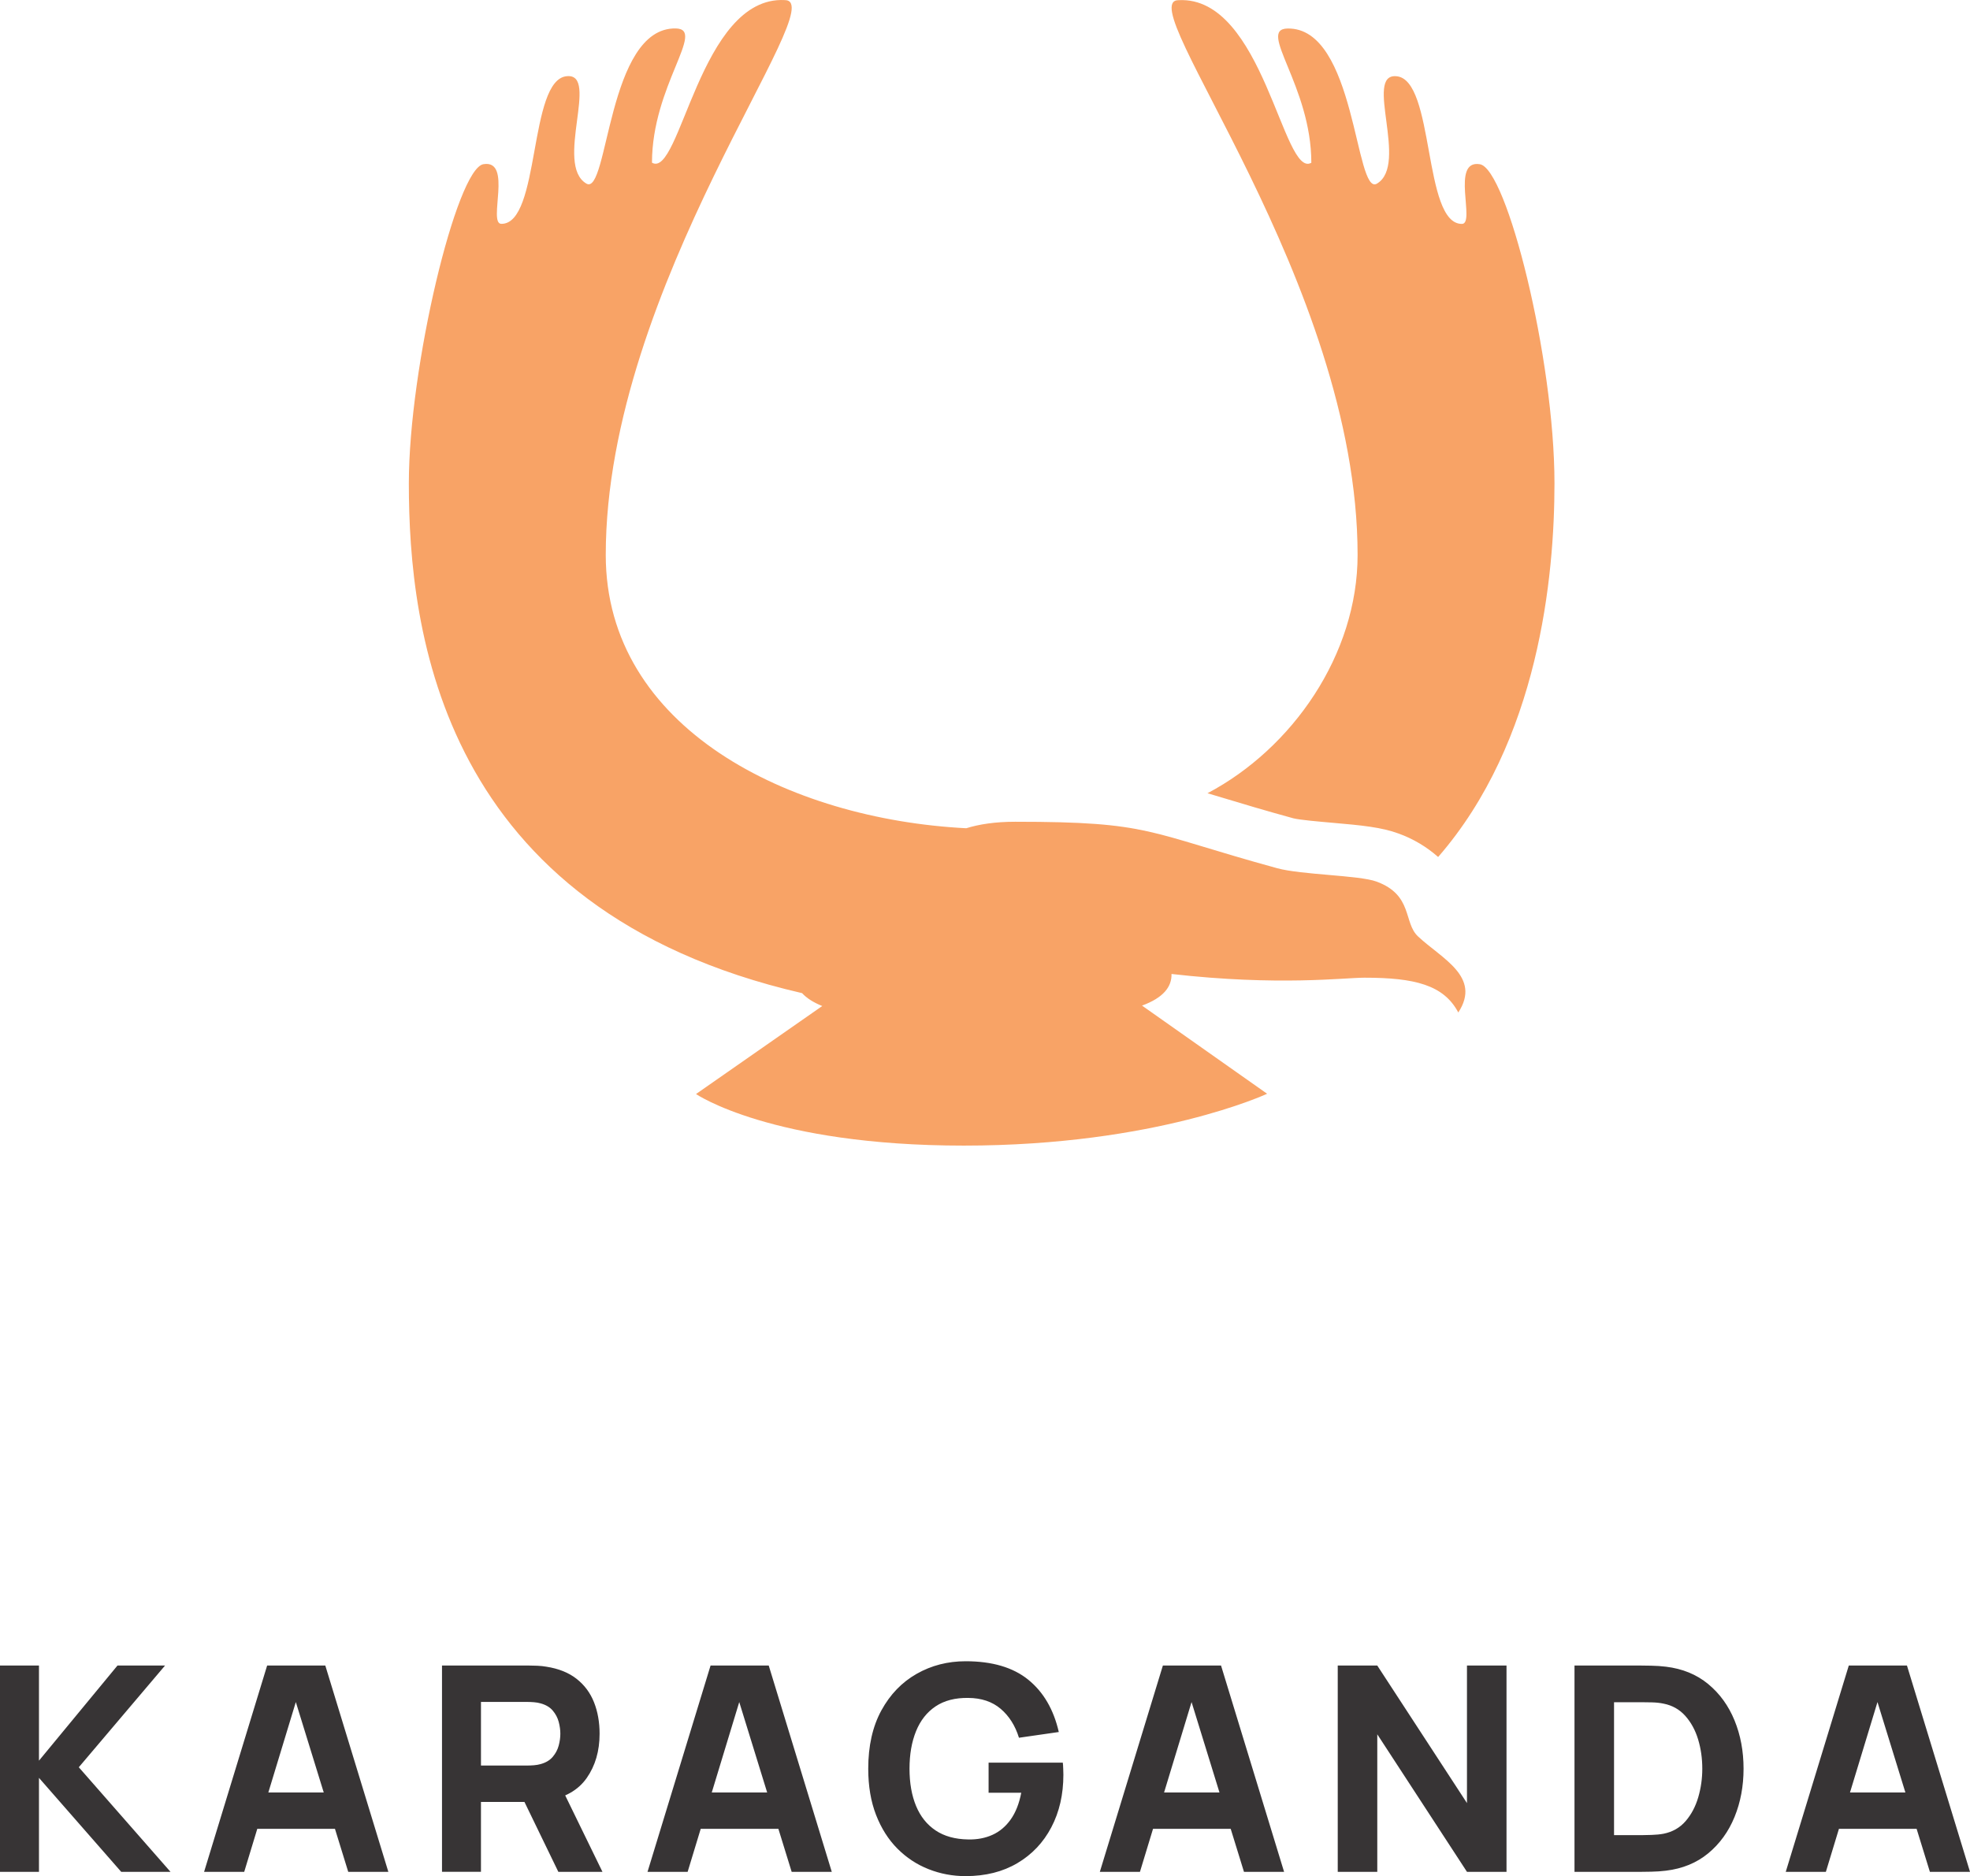
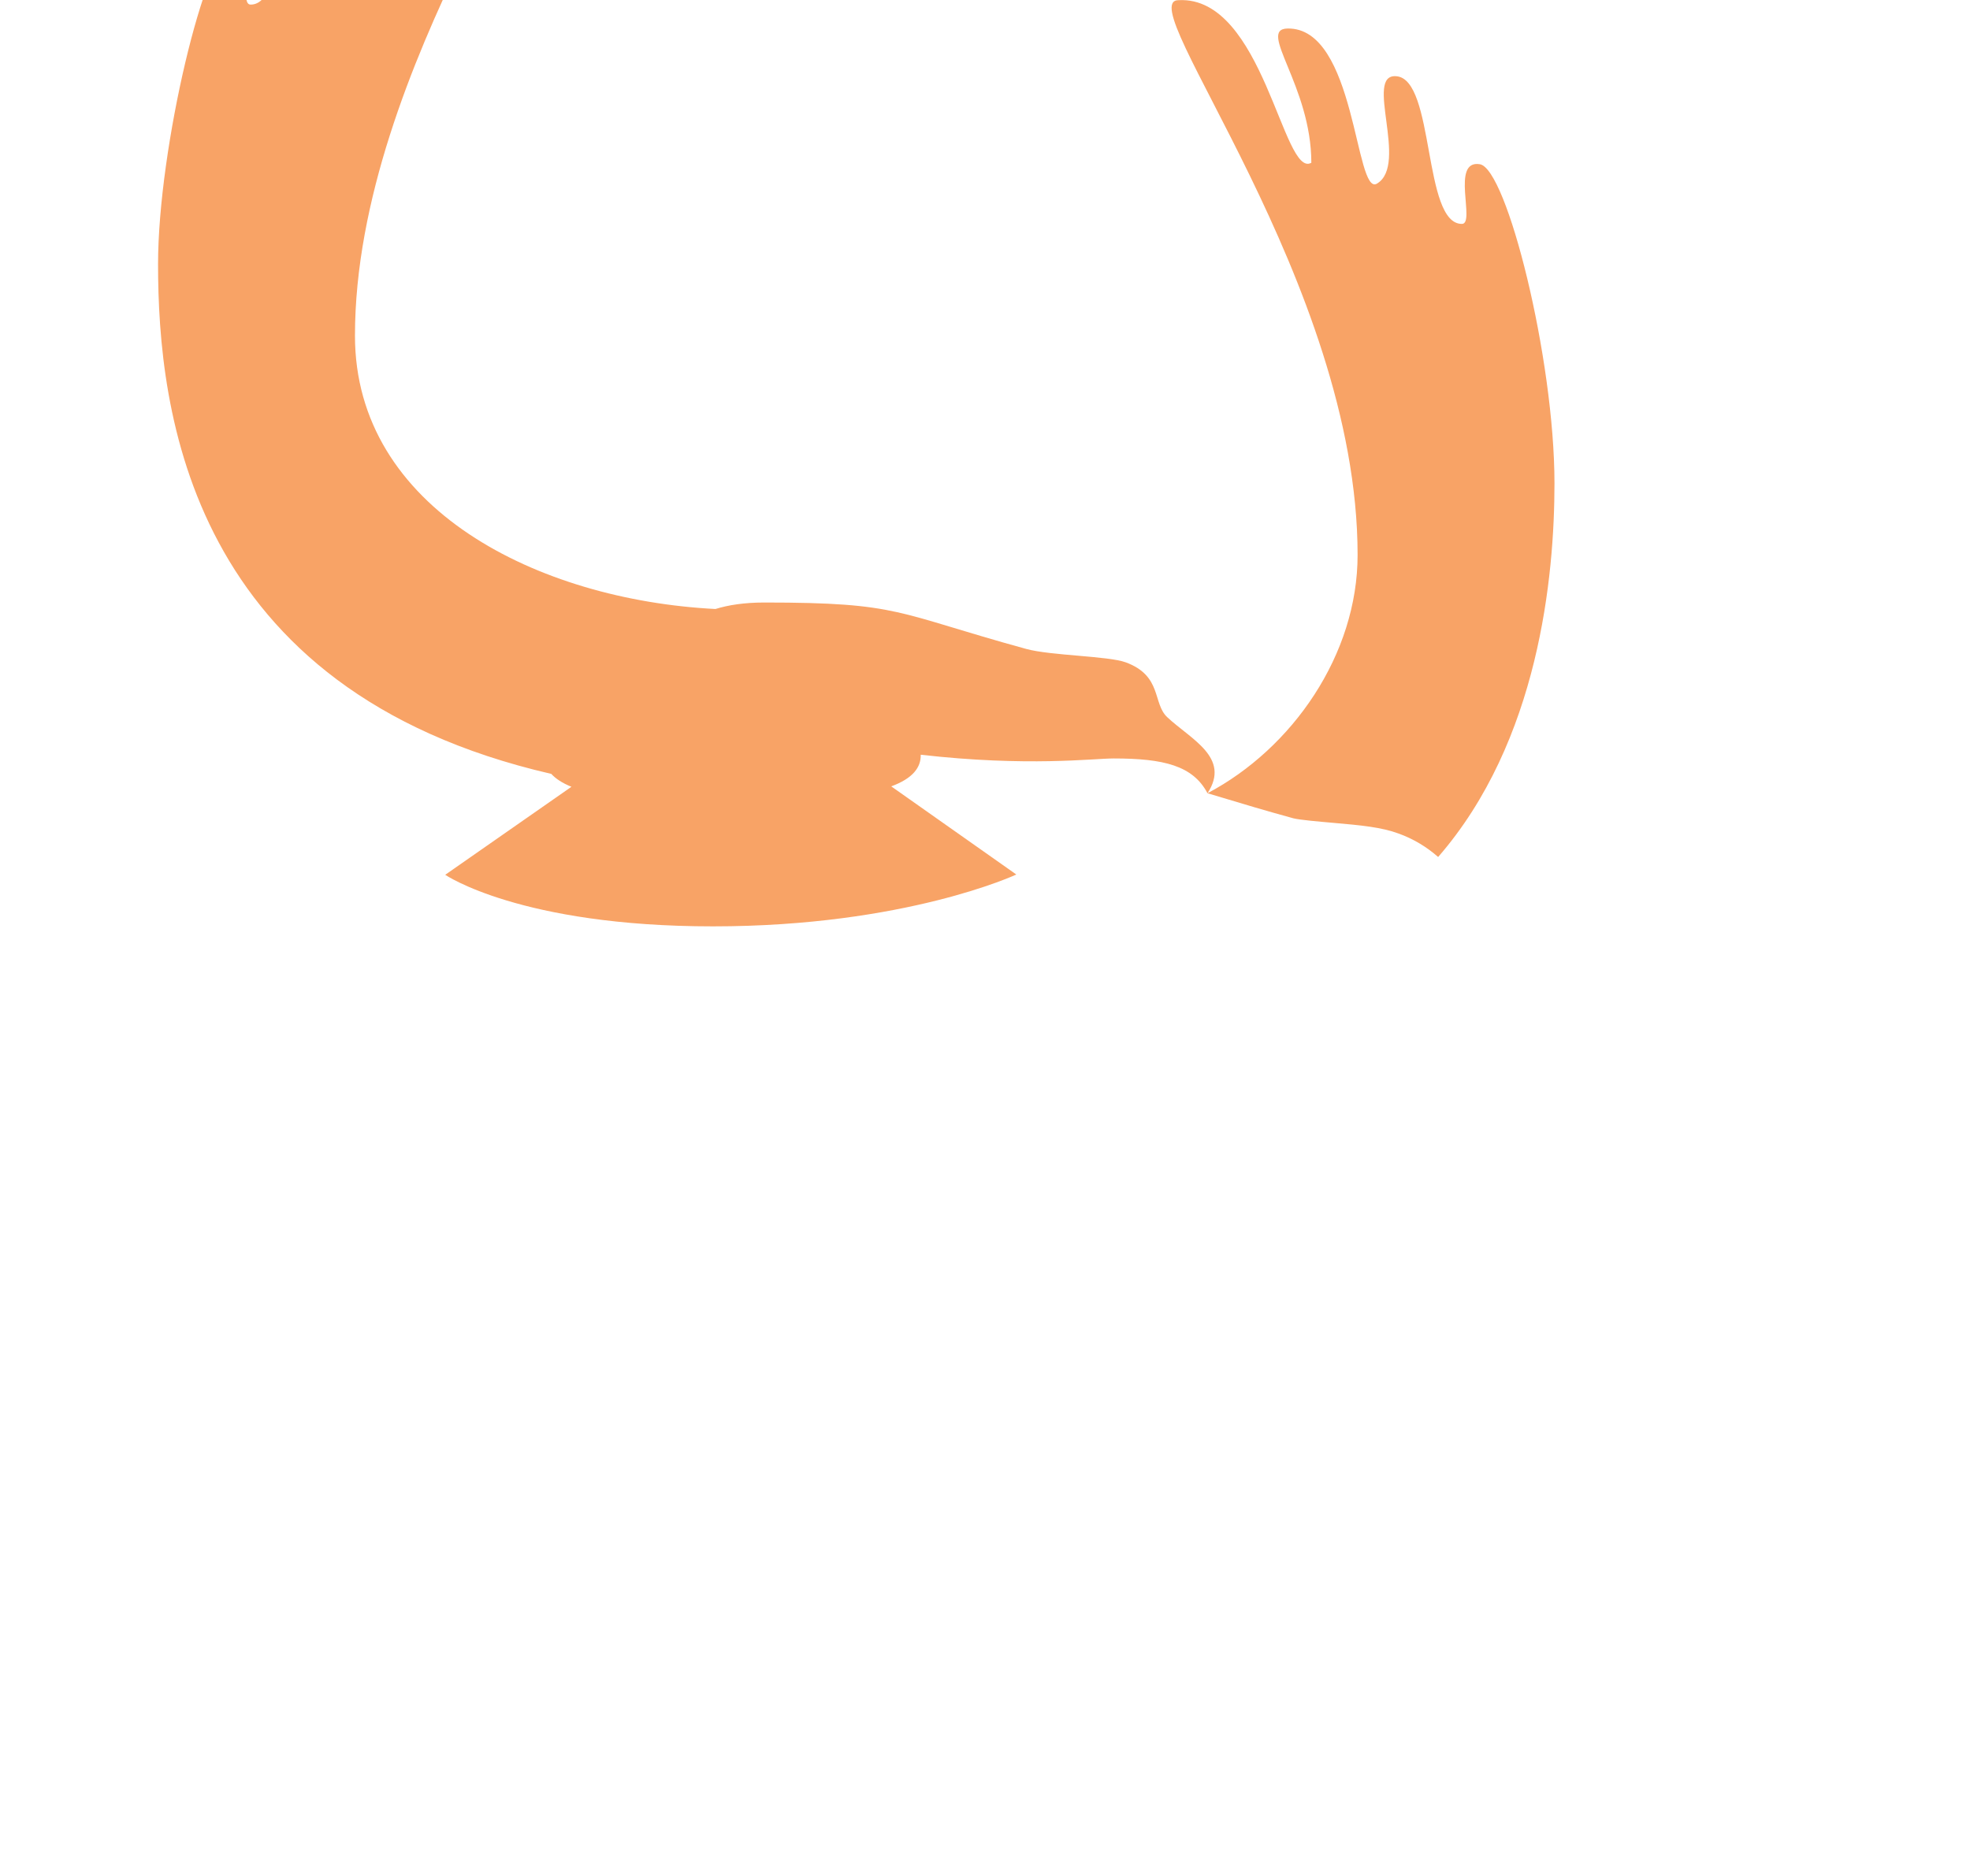
<svg xmlns="http://www.w3.org/2000/svg" xml:space="preserve" width="43.657mm" height="41.582mm" version="1.1" style="shape-rendering:geometricPrecision; text-rendering:geometricPrecision; image-rendering:optimizeQuality; fill-rule:evenodd; clip-rule:evenodd" viewBox="0 0 4351.51 4144.63">
  <defs>
    <style type="text/css">
   
    .fil2 {fill:none}
    .fil0 {fill:#F8A366}
    .fil1 {fill:#373435;fill-rule:nonzero}
   
  </style>
  </defs>
  <g id="Layer_x0020_1">
    <g id="_3186391735408">
      <g>
-         <path class="fil0" d="M2667.21 1752.35c11.1,3.29 22.54,6.68 34.67,10.36 40.97,12.37 90.17,27.24 154.72,44.95 13.83,3.63 58.72,7.52 85.53,9.85 66.81,5.77 109.72,10.04 147.41,23.95 32.03,11.57 61.63,29.19 87.15,51.73 222.65,-255.87 256.97,-620.21 256.97,-825.27 0,-276.94 -105.46,-695.25 -164.76,-705.13 -65.09,-10.83 -9.21,131.51 -39.55,131.8 -86.99,0.87 -59.32,-319.61 -144.96,-326.22 -72.51,-6.56 28.15,195.1 -42.86,237.25 -48.68,28.95 -46.11,-345.98 -197.7,-342.66 -67.58,1.47 52.76,126.54 52.76,296.56 -62.64,36.22 -105.46,-369.08 -293.28,-359.2 -108.74,0 395.47,622.61 395.47,1225.61 0,220.04 -143.81,427.21 -331.55,526.41l-0.01 0zm553.96 484.34c-32.15,-60.97 -96.63,-76.83 -207.23,-76.83 -45.55,0 -189.72,18.7 -426.21,-8.22 0.8,28.19 -17.92,52.55 -65.13,69.87l276.31 194.74c0,0 -244.62,114.55 -670.05,114.55 -425.46,0 -591.45,-113.92 -591.45,-113.92l278.81 -194.44c-20.28,-8.19 -34.77,-17.8 -44.52,-28.47 -799.81,-184.3 -868.61,-801.96 -868.61,-1126.15 0,-257.02 105.43,-695.25 164.74,-705.13 65.08,-10.88 9.25,131.51 39.54,131.79 87,0.8 59.32,-319.61 144.99,-326.21 72.48,-6.61 -28.15,195.09 42.82,237.25 48.72,28.86 46.15,-345.99 197.7,-342.7 67.61,1.47 -52.71,126.54 -52.71,296.56 62.6,36.2 105.47,-369.11 293.28,-359.21 108.74,0 -395.4,629.38 -395.4,1225.77 0,382.77 405.1,583.71 796.28,603.75 28.47,-8.81 63.78,-14.34 108.14,-14.34 301.54,0 288.3,22.95 578.37,102.57 54.41,14.94 181.29,15.38 219.92,29.65 80.63,29.76 58.92,90.54 91.46,121.07 51.99,48.8 140.84,88.97 88.97,168.05l-0.02 -0.01zm0 0l0 0 0 0z" />
+         <path class="fil0" d="M2667.21 1752.35c11.1,3.29 22.54,6.68 34.67,10.36 40.97,12.37 90.17,27.24 154.72,44.95 13.83,3.63 58.72,7.52 85.53,9.85 66.81,5.77 109.72,10.04 147.41,23.95 32.03,11.57 61.63,29.19 87.15,51.73 222.65,-255.87 256.97,-620.21 256.97,-825.27 0,-276.94 -105.46,-695.25 -164.76,-705.13 -65.09,-10.83 -9.21,131.51 -39.55,131.8 -86.99,0.87 -59.32,-319.61 -144.96,-326.22 -72.51,-6.56 28.15,195.1 -42.86,237.25 -48.68,28.95 -46.11,-345.98 -197.7,-342.66 -67.58,1.47 52.76,126.54 52.76,296.56 -62.64,36.22 -105.46,-369.08 -293.28,-359.2 -108.74,0 395.47,622.61 395.47,1225.61 0,220.04 -143.81,427.21 -331.55,526.41l-0.01 0zc-32.15,-60.97 -96.63,-76.83 -207.23,-76.83 -45.55,0 -189.72,18.7 -426.21,-8.22 0.8,28.19 -17.92,52.55 -65.13,69.87l276.31 194.74c0,0 -244.62,114.55 -670.05,114.55 -425.46,0 -591.45,-113.92 -591.45,-113.92l278.81 -194.44c-20.28,-8.19 -34.77,-17.8 -44.52,-28.47 -799.81,-184.3 -868.61,-801.96 -868.61,-1126.15 0,-257.02 105.43,-695.25 164.74,-705.13 65.08,-10.88 9.25,131.51 39.54,131.79 87,0.8 59.32,-319.61 144.99,-326.21 72.48,-6.61 -28.15,195.09 42.82,237.25 48.72,28.86 46.15,-345.99 197.7,-342.7 67.61,1.47 -52.71,126.54 -52.71,296.56 62.6,36.2 105.47,-369.11 293.28,-359.21 108.74,0 -395.4,629.38 -395.4,1225.77 0,382.77 405.1,583.71 796.28,603.75 28.47,-8.81 63.78,-14.34 108.14,-14.34 301.54,0 288.3,22.95 578.37,102.57 54.41,14.94 181.29,15.38 219.92,29.65 80.63,29.76 58.92,90.54 91.46,121.07 51.99,48.8 140.84,88.97 88.97,168.05l-0.02 -0.01zm0 0l0 0 0 0z" />
      </g>
-       <path class="fil1" d="M-0 4135.13l0 -455.71 86.08 0 0 210.13 173.42 -210.13 105.07 0 -190.51 224.69 202.54 231.03 -108.86 0 -181.66 -207.6 0 207.6 -86.08 0zm450.82 0l139.25 -455.71 128.49 0 139.25 455.71 -88.61 0 -124.06 -401.92 16.46 0 -122.16 401.92 -88.61 0zm83.55 -94.94l0 -80.39 240.51 0 0 80.39 -240.51 0zm441.96 94.94l0 -455.71 192.41 0c4.44,0 10.45,0.11 17.93,0.42 7.5,0.32 14.13,1.06 20.04,2.11 27.22,4.22 49.58,13.19 66.98,26.9 17.41,13.72 30.17,30.91 38.4,51.69 8.22,20.77 12.34,43.99 12.34,69.51 0,38.19 -9.49,70.78 -28.48,97.89 -18.99,27.11 -48.74,43.89 -89.25,50.22l-37.98 2.53 -106.33 0 0 154.44 -86.08 0zm256.97 0l-89.88 -185.45 88.61 -17.08 98.74 202.54 -97.47 0zm-170.89 -234.82l102.54 0c4.44,0 9.28,-0.21 14.56,-0.63 5.27,-0.42 10.13,-1.27 14.55,-2.53 11.6,-3.17 20.57,-8.54 26.9,-16.04 6.33,-7.49 10.75,-15.82 13.19,-25 2.42,-9.18 3.59,-17.83 3.59,-26.05 0,-8.23 -1.17,-16.98 -3.59,-26.16 -2.43,-9.17 -6.86,-17.51 -13.19,-25 -6.33,-7.49 -15.3,-12.77 -26.9,-15.93 -4.43,-1.27 -9.28,-2.11 -14.55,-2.53 -5.28,-0.42 -10.13,-0.64 -14.56,-0.64l-102.54 0 0 140.51zm367.9 234.82l139.25 -455.71 128.49 0 139.25 455.71 -88.61 0 -124.06 -401.92 16.46 0 -122.16 401.92 -88.61 0zm83.55 -94.94l0 -80.39 240.51 0 0 80.39 -240.51 0zm619.18 104.44c-28.7,0 -56.02,-5.17 -81.96,-15.41 -25.96,-10.23 -48.84,-25.32 -68.79,-45.36 -19.93,-20.03 -35.65,-44.82 -47.15,-74.37 -11.5,-29.53 -17.3,-63.61 -17.3,-102.22 0,-50.43 9.71,-93.36 29.01,-128.7 19.31,-35.33 45.26,-62.24 77.86,-80.81 32.59,-18.56 68.68,-27.85 108.34,-27.85 58.65,0 104.75,13.62 138.3,40.83 33.54,27.22 56.02,65.73 67.41,115.51l-87.98 12.66c-8.22,-26.58 -21.63,-47.89 -40.3,-63.82 -18.67,-15.93 -42.61,-23.94 -71.73,-24.16 -28.91,-0.42 -52.96,5.81 -72.15,18.68 -19.21,12.87 -33.55,31.12 -43.15,54.74 -9.6,23.63 -14.45,51.27 -14.45,82.92 0,31.65 4.85,59.08 14.45,82.28 9.6,23.2 23.94,41.25 43.15,54.11 19.2,12.87 43.25,19.52 72.15,19.93 19.62,0.43 37.45,-2.95 53.38,-10.13 15.93,-7.17 29.32,-18.46 40.3,-33.86 10.96,-15.4 18.77,-35.13 23.41,-59.18l-72.15 0 0 -66.46 163.93 0c0.42,2.75 0.74,7.6 0.95,14.56 0.21,6.96 0.32,10.97 0.32,12.02 0,43.68 -8.86,82.39 -26.58,116.15 -17.72,33.75 -42.73,60.12 -75.01,79.22 -32.28,19.09 -70.36,28.7 -114.25,28.7zm296.38 -9.5l139.25 -455.71 128.49 0 139.25 455.71 -88.61 0 -124.06 -401.92 16.46 0 -122.16 401.92 -88.61 0zm83.55 -94.94l0 -80.39 240.51 0 0 80.39 -240.51 0zm441.96 94.94l0 -455.71 87.34 0 198.11 303.81 0 -303.81 87.34 0 0 455.71 -87.34 0 -198.11 -303.81 0 303.81 -87.34 0zm522.97 0l0 -455.71 147.48 0c3.58,0 10.96,0.11 22.15,0.32 11.18,0.21 21.94,0.95 32.28,2.21 36.71,4.43 67.83,17.19 93.36,38.3 25.53,21.09 44.93,47.89 58.23,80.38 13.29,32.49 19.93,68.04 19.93,106.65 0,38.6 -6.65,74.16 -19.93,106.65 -13.3,32.48 -32.7,59.29 -58.23,80.38 -25.53,21.1 -56.65,33.86 -93.36,38.3 -10.35,1.27 -21.1,2 -32.28,2.21 -11.18,0.21 -18.57,0.32 -22.15,0.32l-147.48 0zm87.34 -81.02l60.13 0c5.69,0 13.4,-0.21 23.09,-0.53 9.71,-0.32 18.46,-1.16 26.27,-2.64 19.83,-4.01 36.07,-13.29 48.62,-27.85 12.56,-14.55 21.84,-32.07 27.85,-52.53 6.02,-20.46 8.97,-41.56 8.97,-63.29 0,-22.79 -3.06,-44.42 -9.28,-64.88 -6.23,-20.46 -15.72,-37.77 -28.38,-51.9 -12.66,-14.13 -28.59,-23.1 -47.78,-26.9 -7.81,-1.68 -16.57,-2.63 -26.27,-2.84 -9.7,-0.21 -17.4,-0.32 -23.09,-0.32l-60.13 0 0 293.68zm379.29 81.02l139.25 -455.71 128.49 0 139.25 455.71 -88.61 0 -124.06 -401.92 16.46 0 -122.16 401.92 -88.61 0zm83.55 -94.94l0 -80.39 240.51 0 0 80.39 -240.51 0z" />
      <rect class="fil2" x="0" y="45.94" width="4351.51" height="4089.19" />
    </g>
  </g>
</svg>